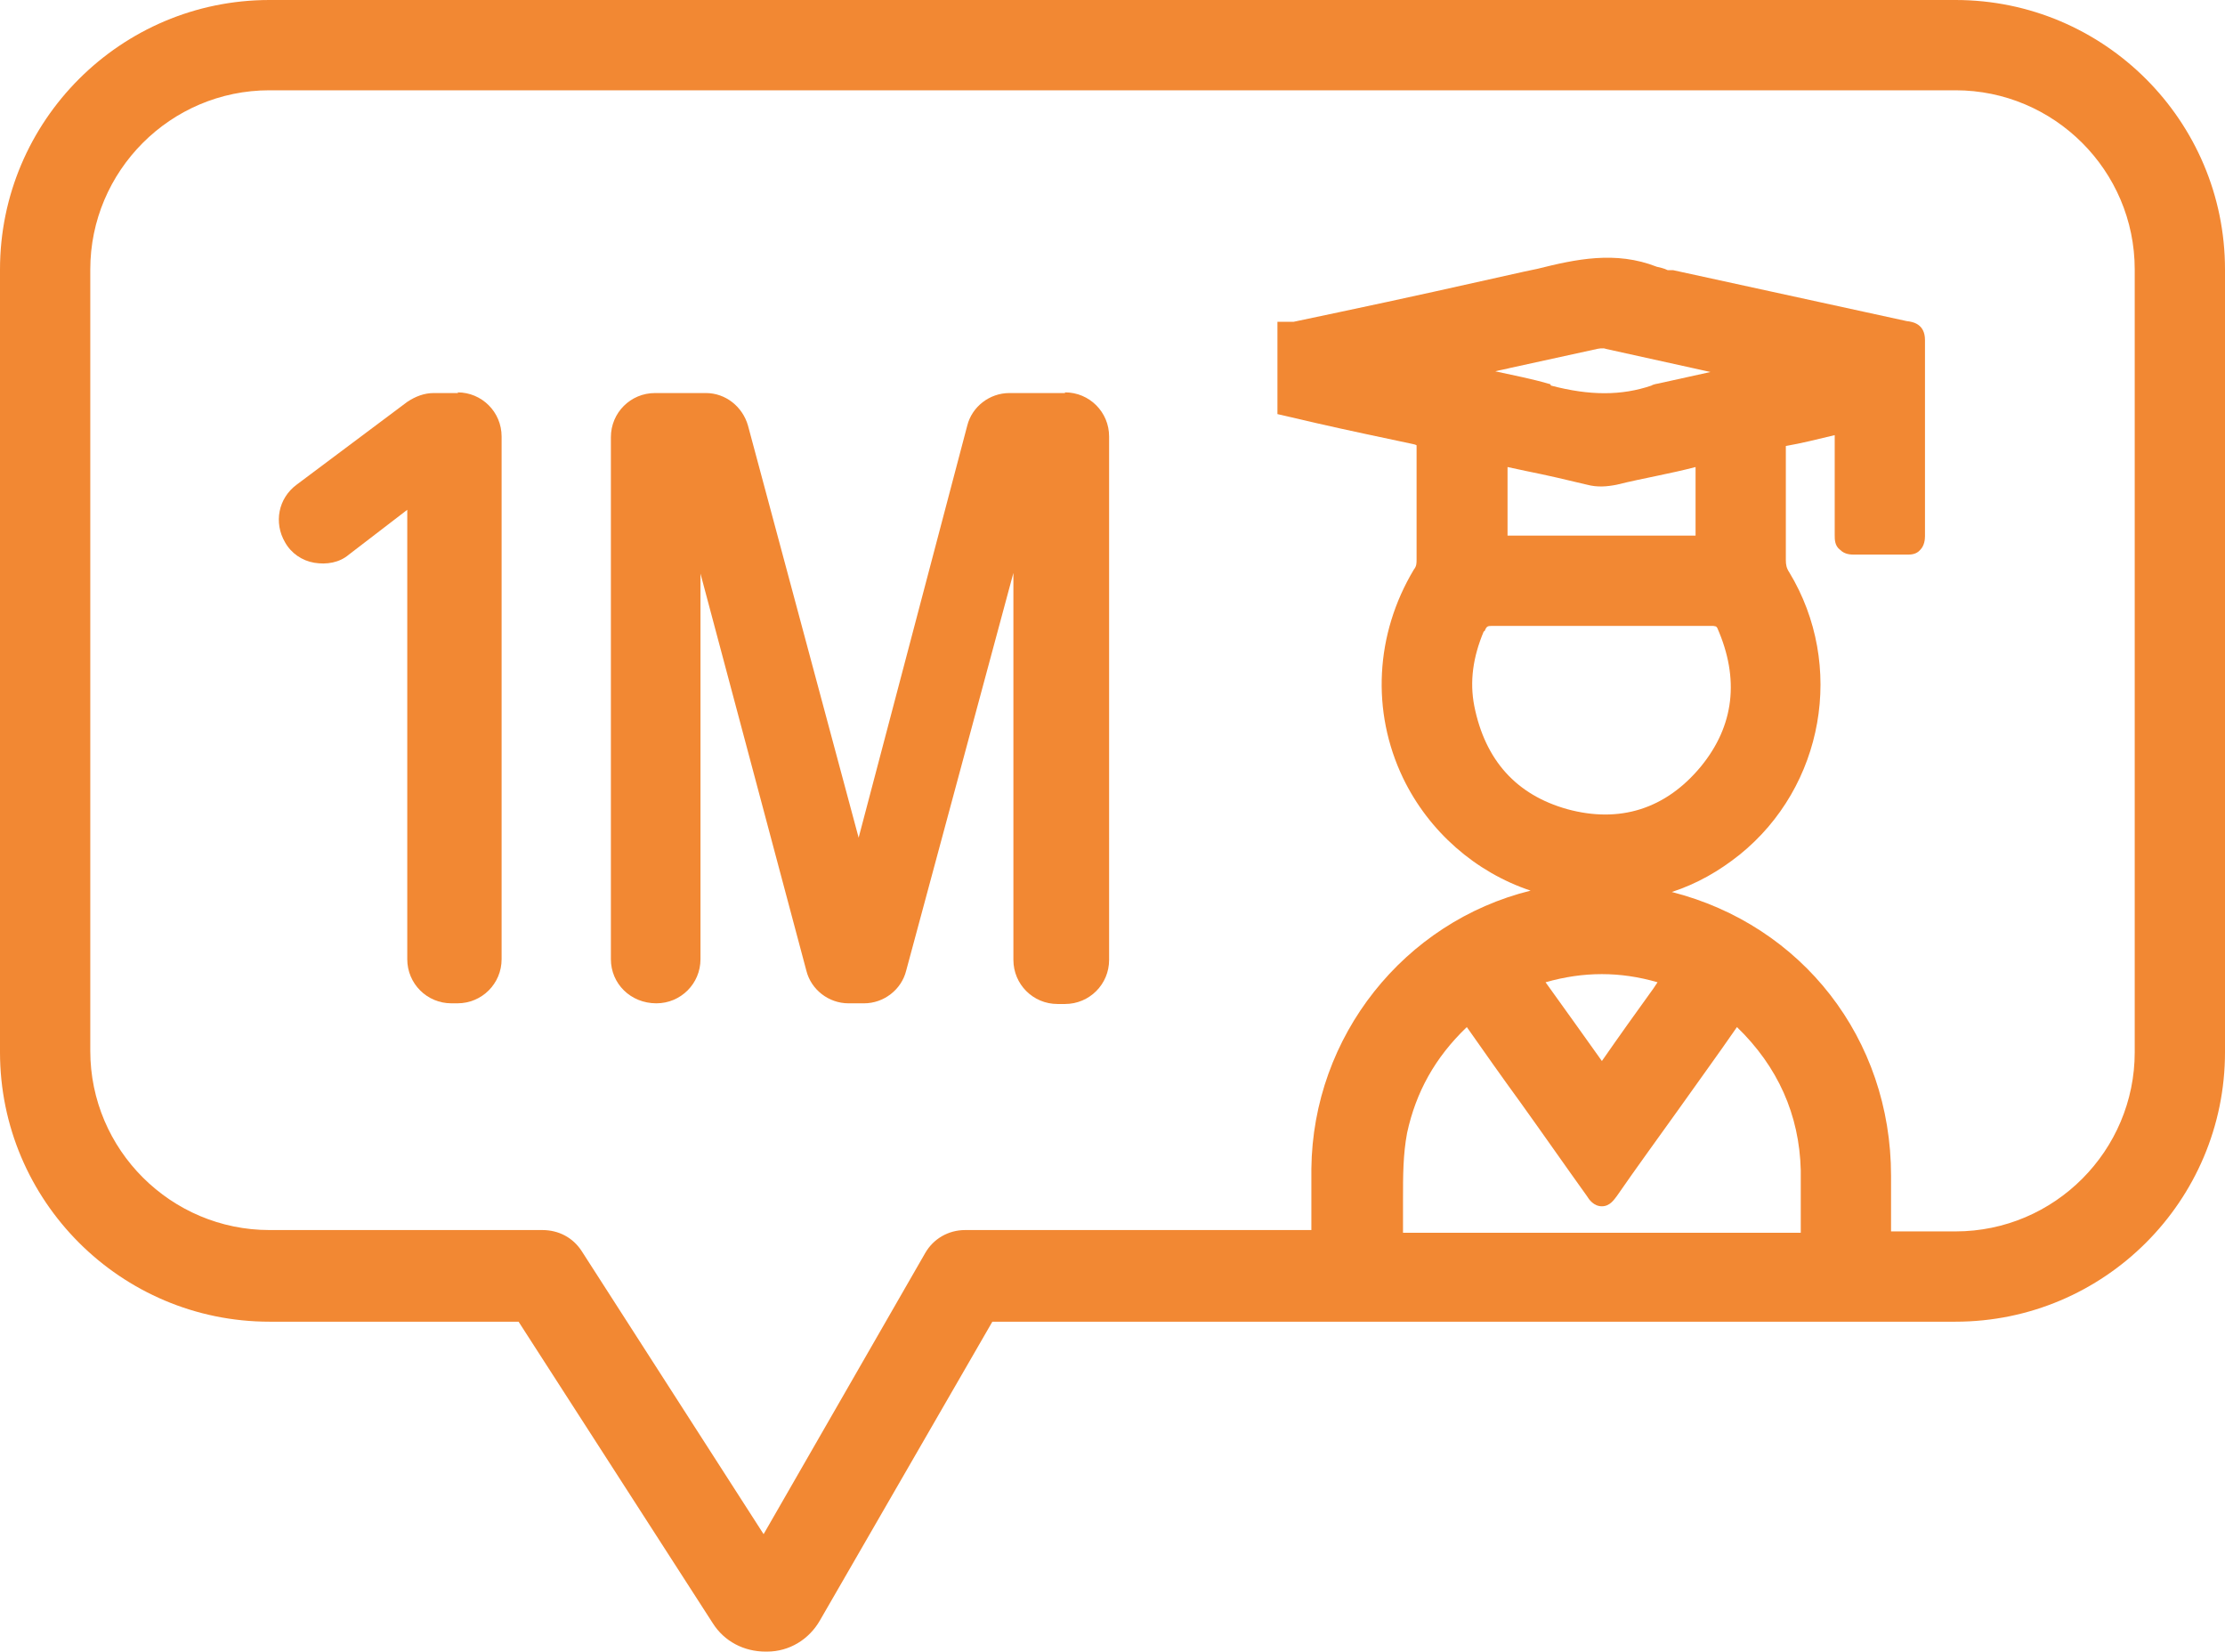
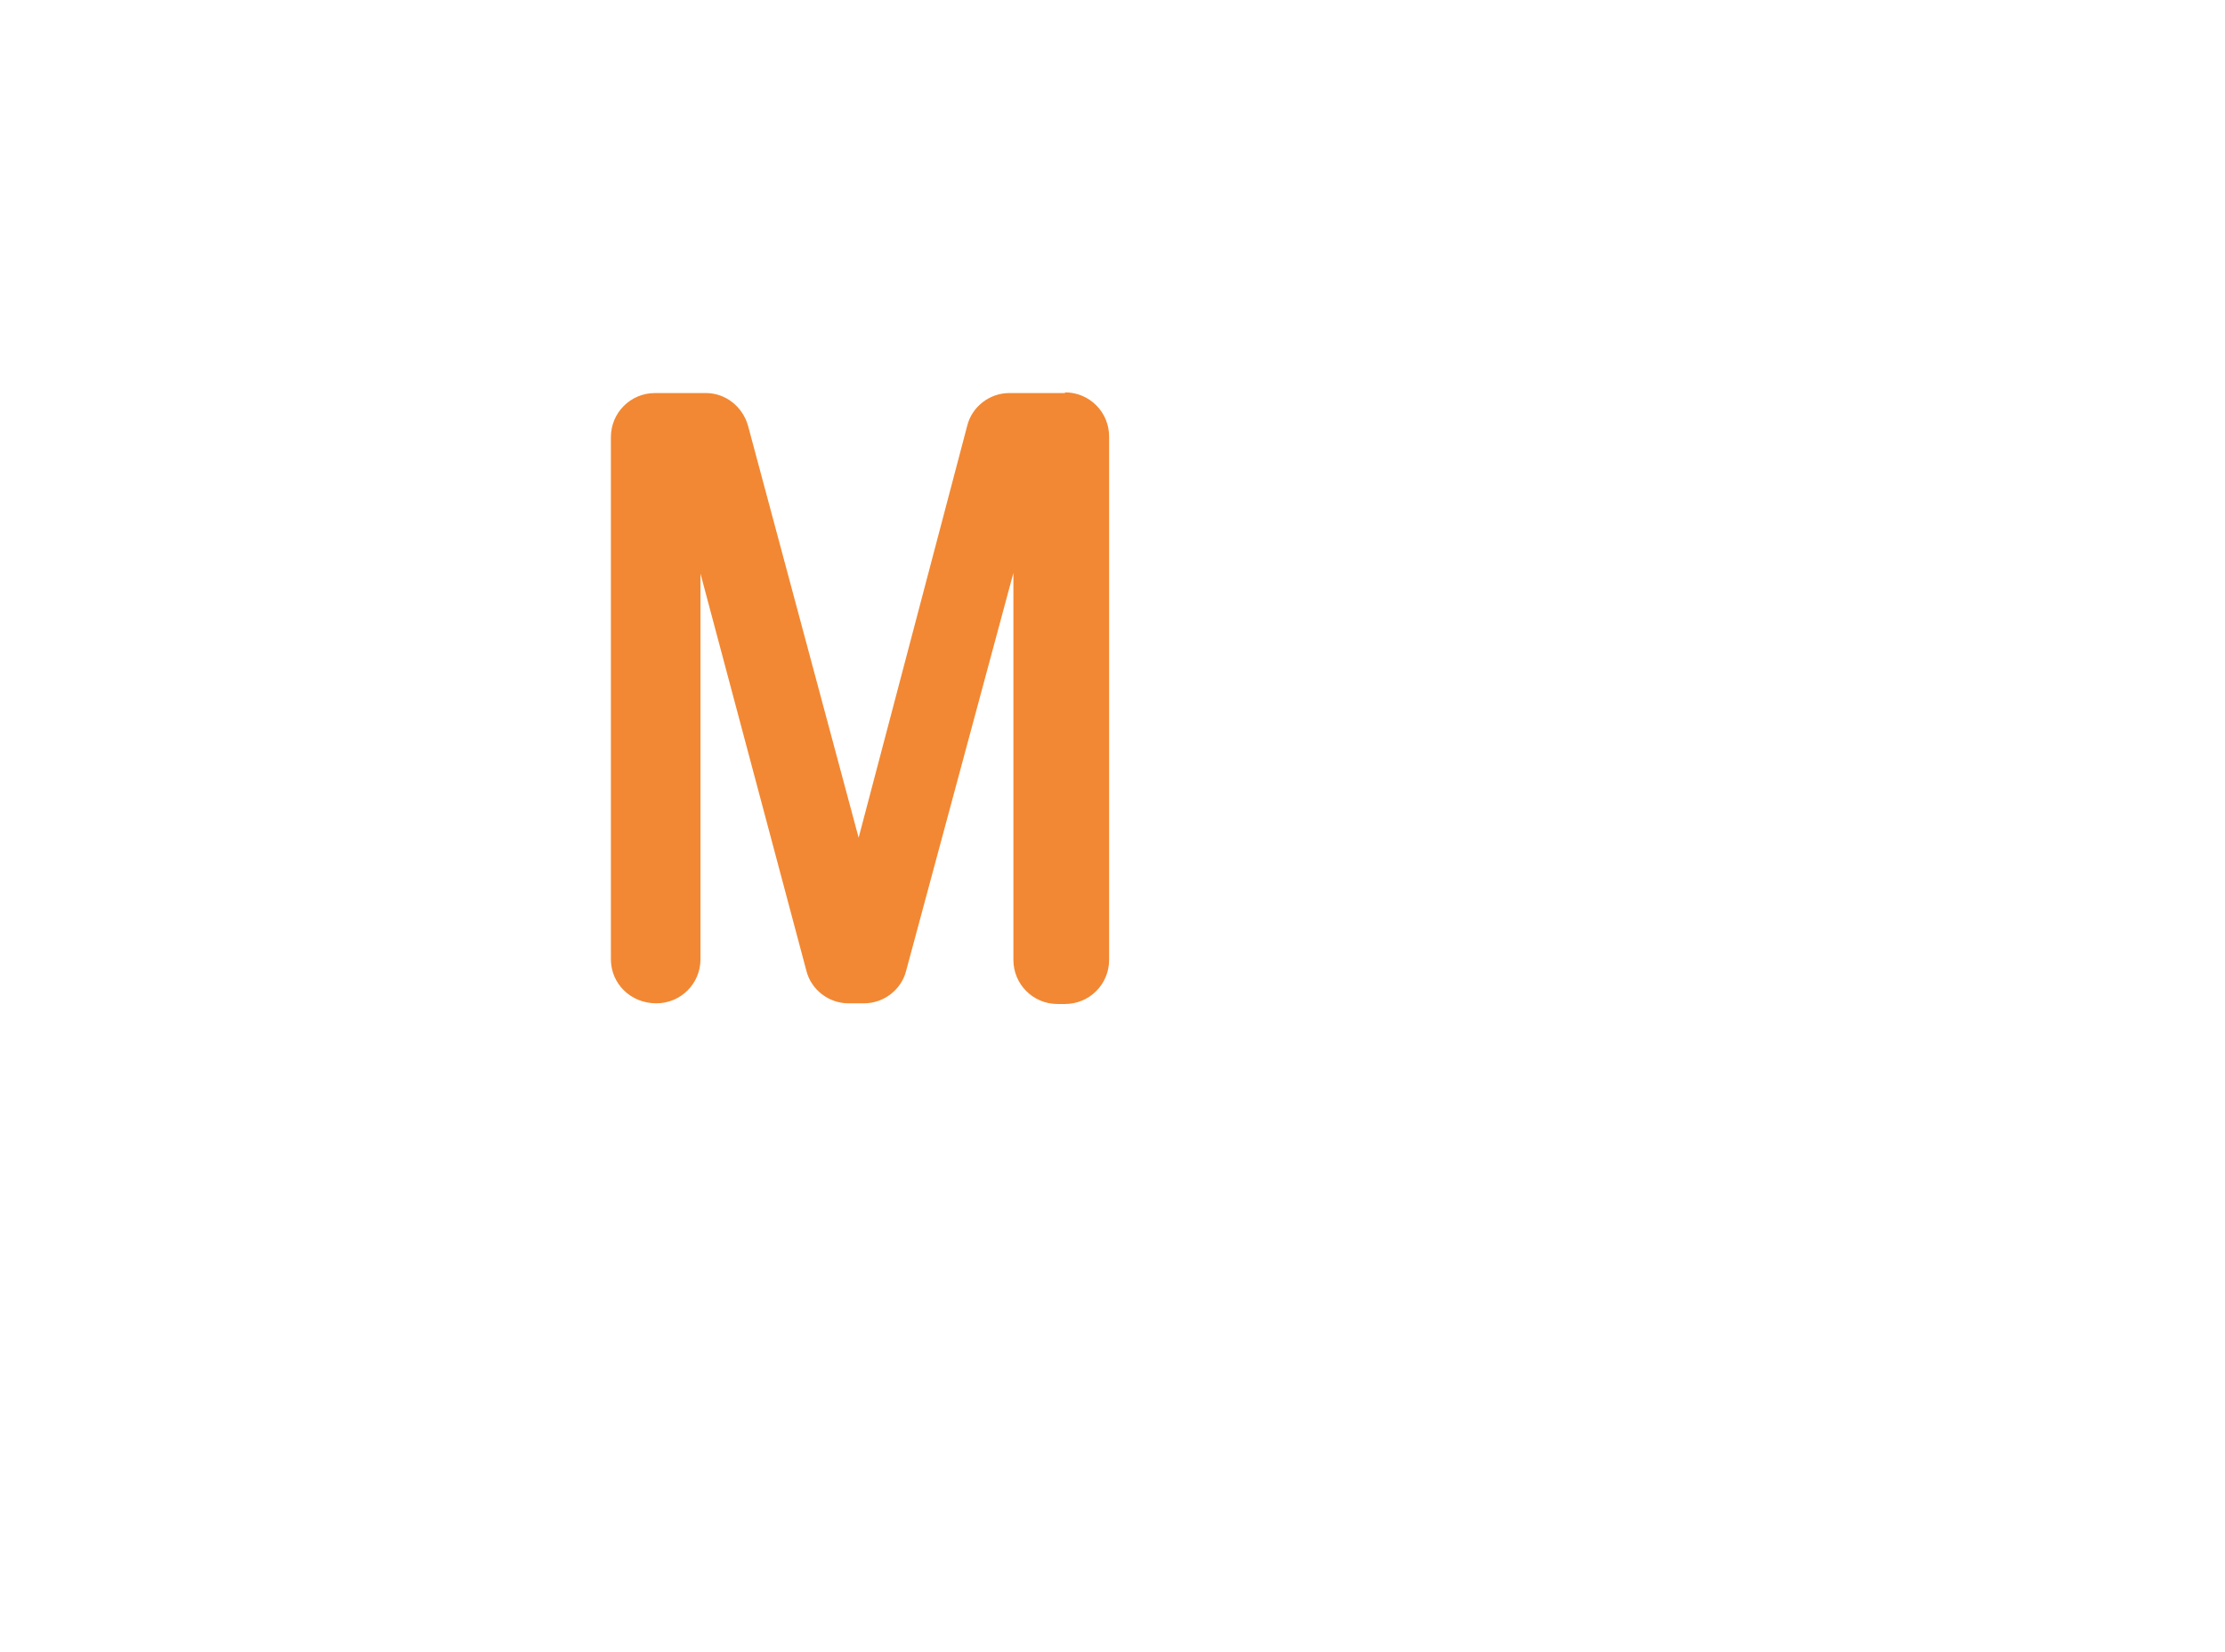
<svg xmlns="http://www.w3.org/2000/svg" viewBox="0 0 32.78 24.34">
  <defs>
    <style>.d{fill:#f28833;}</style>
  </defs>
  <g id="a" />
  <g id="b">
    <g id="c">
      <g>
-         <path class="d" d="M28.81,0H3.97C1.78,0,0,1.78,0,3.97V15.5c0,2.19,1.78,3.97,3.97,3.97h3.67l2.86,4.44c.17,.27,.46,.42,.78,.42h.02c.33,0,.62-.18,.78-.46l2.54-4.4h14.19c2.19,0,3.97-1.78,3.97-3.97V3.97c0-2.19-1.78-3.97-3.97-3.97Zm-4.18,13.14c.37-.12,.7-.31,1-.55,1.24-1,1.56-2.79,.73-4.16-.04-.06-.05-.11-.05-.18,0-.55,0-1.11,0-1.66,0-.03,0-.04,0-.02,.23-.04,.47-.1,.72-.16,0,.24,0,.47,0,.71,0,.25,0,.51,0,.76,0,.07,0,.16,.08,.22,.07,.07,.16,.07,.22,.07,.25,0,.51,0,.76,0,.06,0,.14,0,.2-.07,.06-.06,.07-.15,.07-.2,0-.96,0-1.93,0-2.89,0-.24-.18-.27-.27-.28l-3.44-.75h-.08c-.06-.03-.12-.04-.16-.05-.61-.24-1.2-.11-1.76,.03l-.19,.04c-.89,.2-1.79,.4-2.69,.59l-.71,.15s-.04,0-.06,0h-.18v1.36l.56,.13c.48,.11,.96,.21,1.43,.31,.05,.01,.06,.02,.06,.02,0,0,0,.02,0,.06,0,.45,0,.9,0,1.35v.27c0,.06,0,.1-.04,.15-.57,.95-.63,2.09-.16,3.07,.38,.79,1.07,1.39,1.88,1.66-1.86,.46-3.21,2.14-3.23,4.1,0,.29,0,.58,0,.88v.02h-5.1c-.25,0-.47,.13-.59,.34l-2.38,4.14-2.68-4.17c-.13-.2-.34-.31-.58-.31H3.97c-1.45,0-2.64-1.18-2.64-2.64V3.97c0-1.45,1.18-2.64,2.64-2.64H28.81c1.45,0,2.64,1.18,2.64,2.64V15.5c0,1.45-1.18,2.64-2.64,2.64h-.95v-.82c0-2.02-1.31-3.69-3.23-4.18Zm.36-5.25c-.62,0-1.24,0-1.86,0h-.92c0-.31,0-.62,0-.94v-.07l.28,.06c.3,.06,.6,.13,.89,.2,.15,.04,.29,.03,.44,0,.2-.05,.4-.09,.59-.13,.19-.04,.38-.08,.57-.13,0,.33,0,.66,0,1.02Zm-3.12,1.41c.03-.07,.04-.08,.11-.08h0c.4,0,.79,0,1.18,0h.85c.41,0,.82,0,1.23,0,.04,.01,.04,0,.06,.03,.33,.75,.25,1.44-.24,2.04-.52,.63-1.2,.84-1.97,.63-.75-.21-1.21-.72-1.37-1.52-.07-.36-.02-.72,.14-1.1Zm.97-3.64c-.27-.08-.54-.13-.81-.19,.07-.02,.15-.03,.22-.05l1.28-.28s.09-.02,.13,0l1.54,.34-.77,.17s-.07,.01-.1,.03c-.44,.15-.91,.15-1.48,0Zm1.52,8.9c-.26,.36-.51,.71-.76,1.07-.27-.38-.55-.77-.83-1.16,.56-.16,1.1-.16,1.65,0l-.06,.09Zm-3.69,3.1c0-.34,0-.65,.06-.97,.13-.6,.41-1.11,.88-1.56,.26,.37,.52,.74,.79,1.11,.33,.46,.65,.92,.98,1.38,.03,.05,.1,.15,.22,.15s.18-.1,.22-.15c.29-.42,.59-.83,.89-1.25,.29-.41,.59-.82,.88-1.24,.6,.58,.92,1.29,.94,2.11,0,.15,0,.3,0,.45,0,.15,0,.3,0,.47h-5.86c0-.16,0-.33,0-.49Z" />
-         <path class="d" d="M6.75,5.79h-.36c-.14,0-.27,.05-.39,.13l-1.63,1.22c-.27,.2-.34,.56-.17,.85,.09,.16,.25,.27,.43,.3,.18,.03,.37,0,.51-.12l.86-.66v6.62c0,.36,.29,.65,.65,.65h.09c.36,0,.65-.29,.65-.65V6.43c0-.36-.29-.65-.65-.65Z" />
        <path class="d" d="M15.69,5.79h-.82c-.29,0-.55,.2-.62,.48l-1.6,6.07-1.63-6.07c-.08-.28-.33-.48-.62-.48h-.75c-.36,0-.65,.29-.65,.65v7.69c0,.36,.29,.65,.67,.65,.36,0,.65-.29,.65-.65v-5.68l1.56,5.85c.07,.28,.33,.48,.62,.48h.23c.29,0,.55-.2,.62-.48l1.58-5.86v5.7c0,.36,.29,.65,.65,.65h.11c.36,0,.65-.29,.65-.65V6.43c0-.36-.29-.65-.65-.65Z" />
      </g>
    </g>
  </g>
</svg>